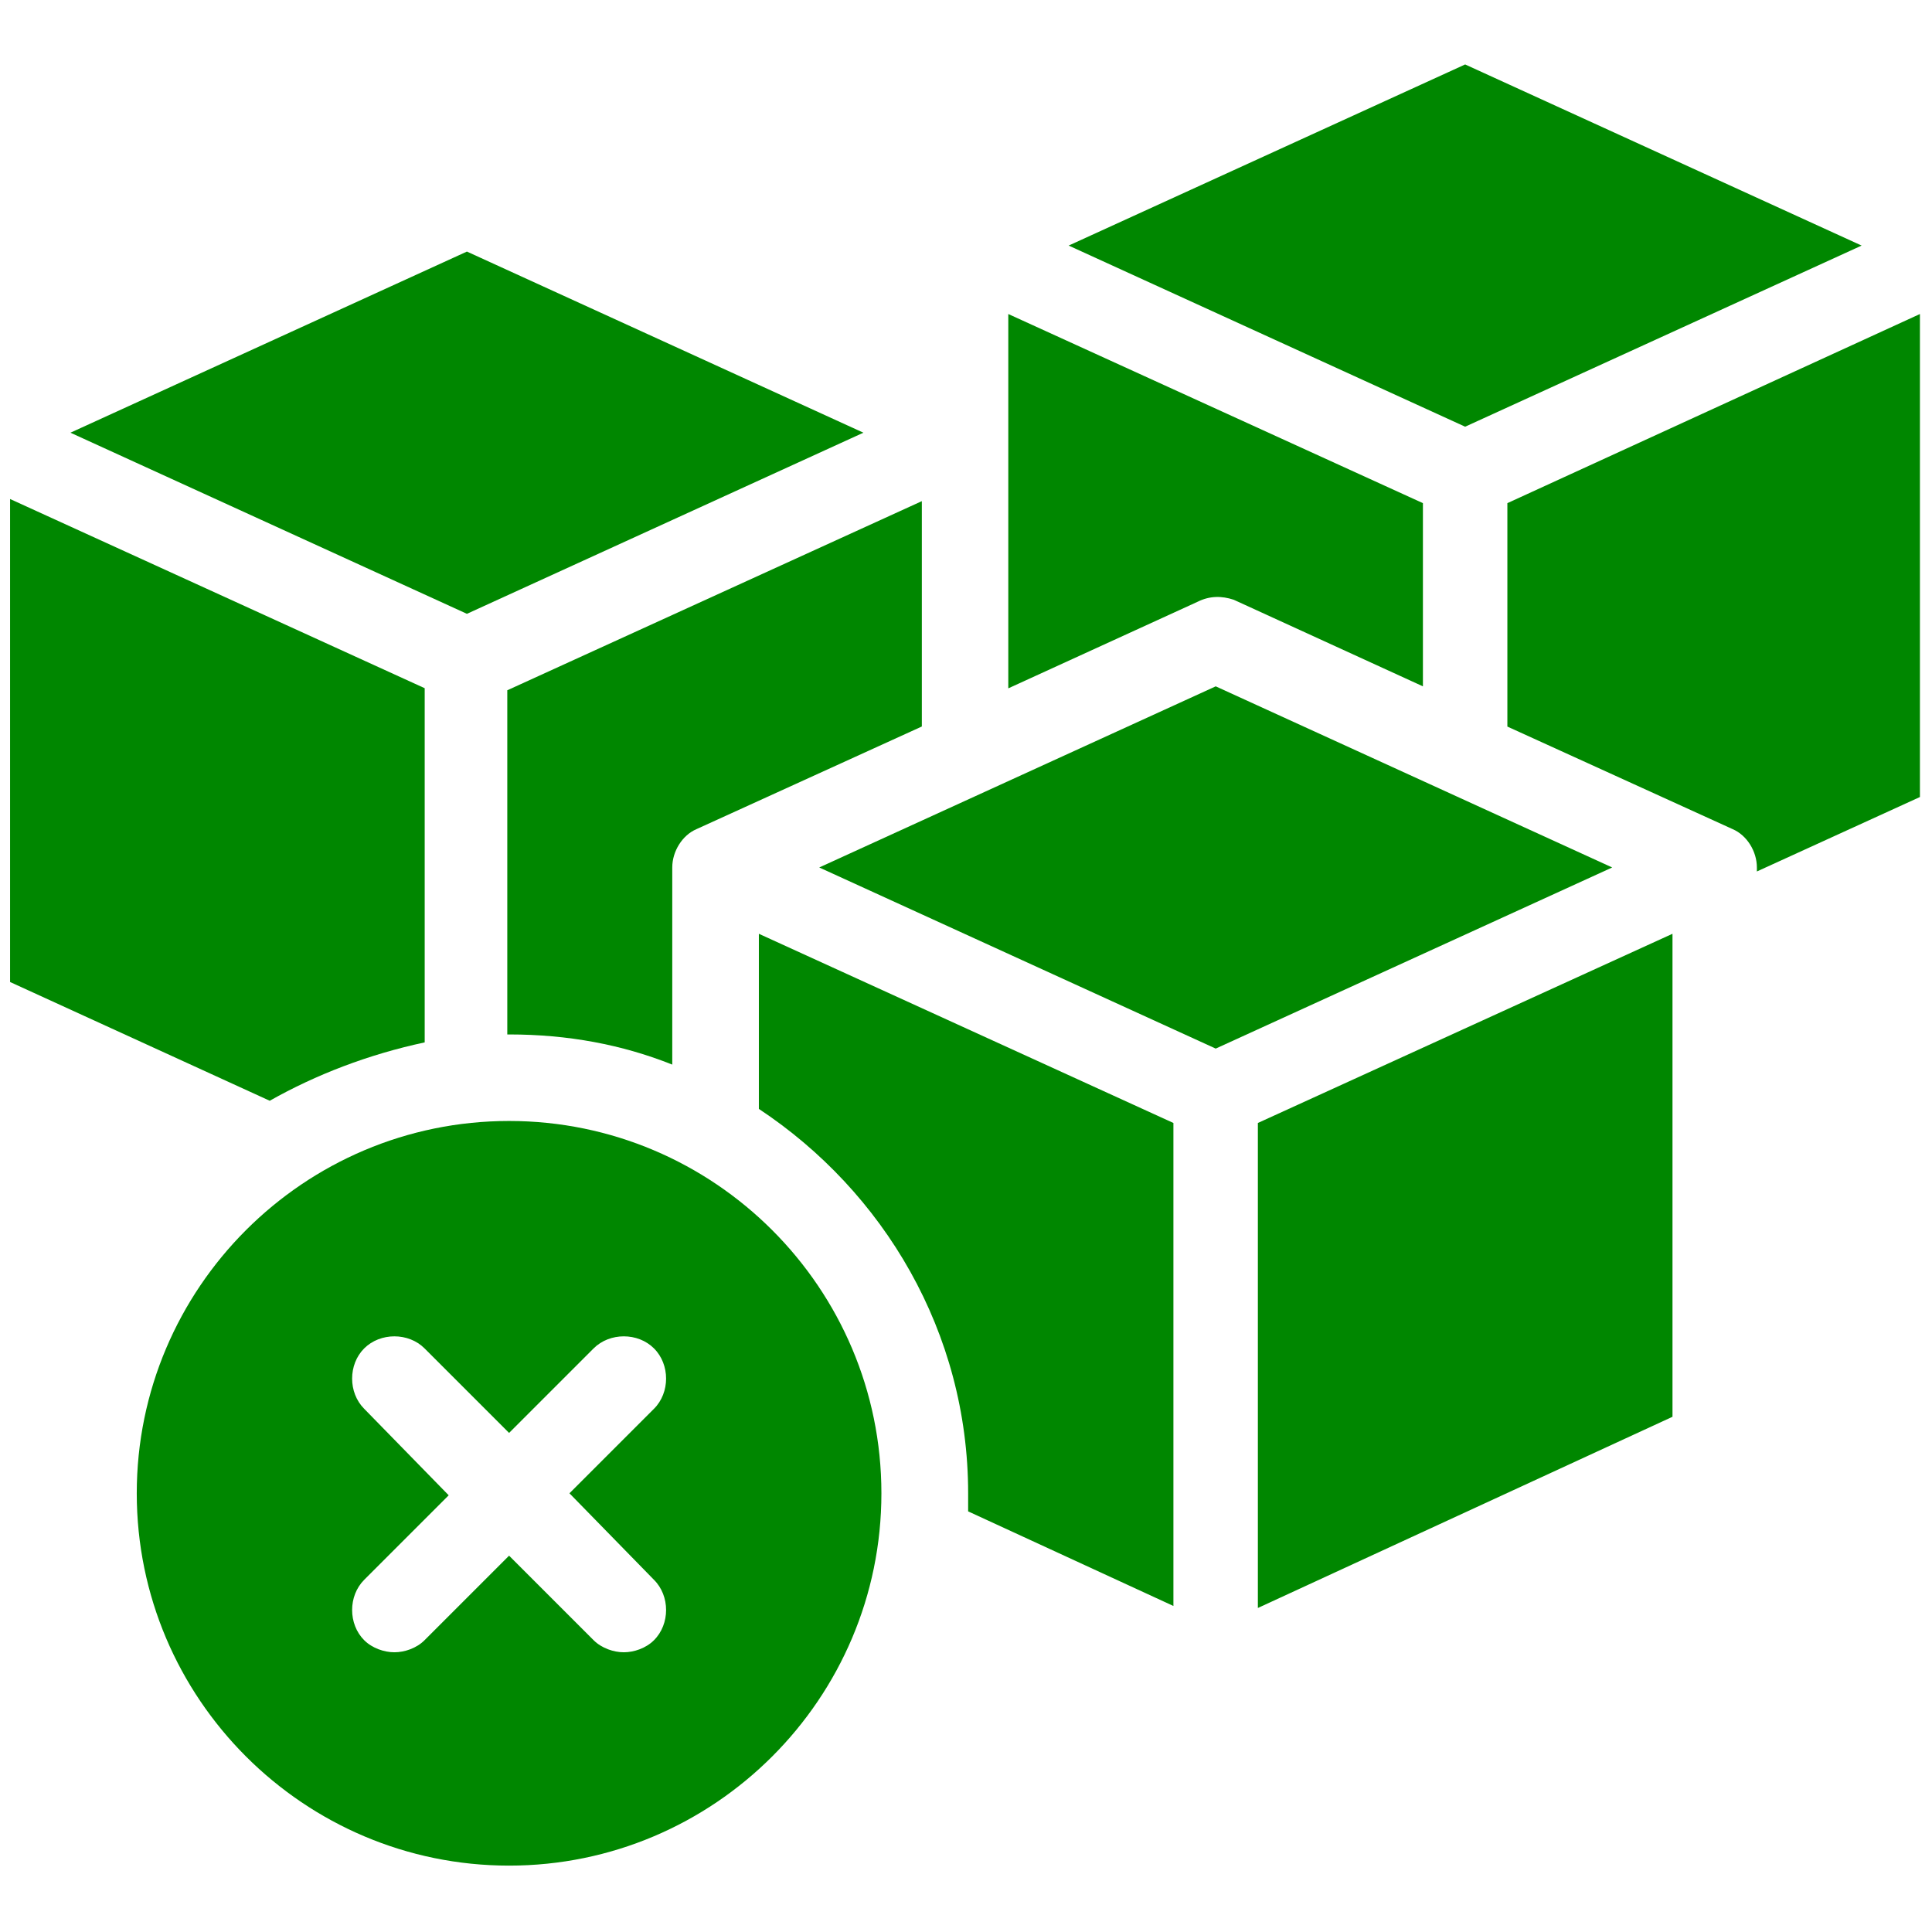
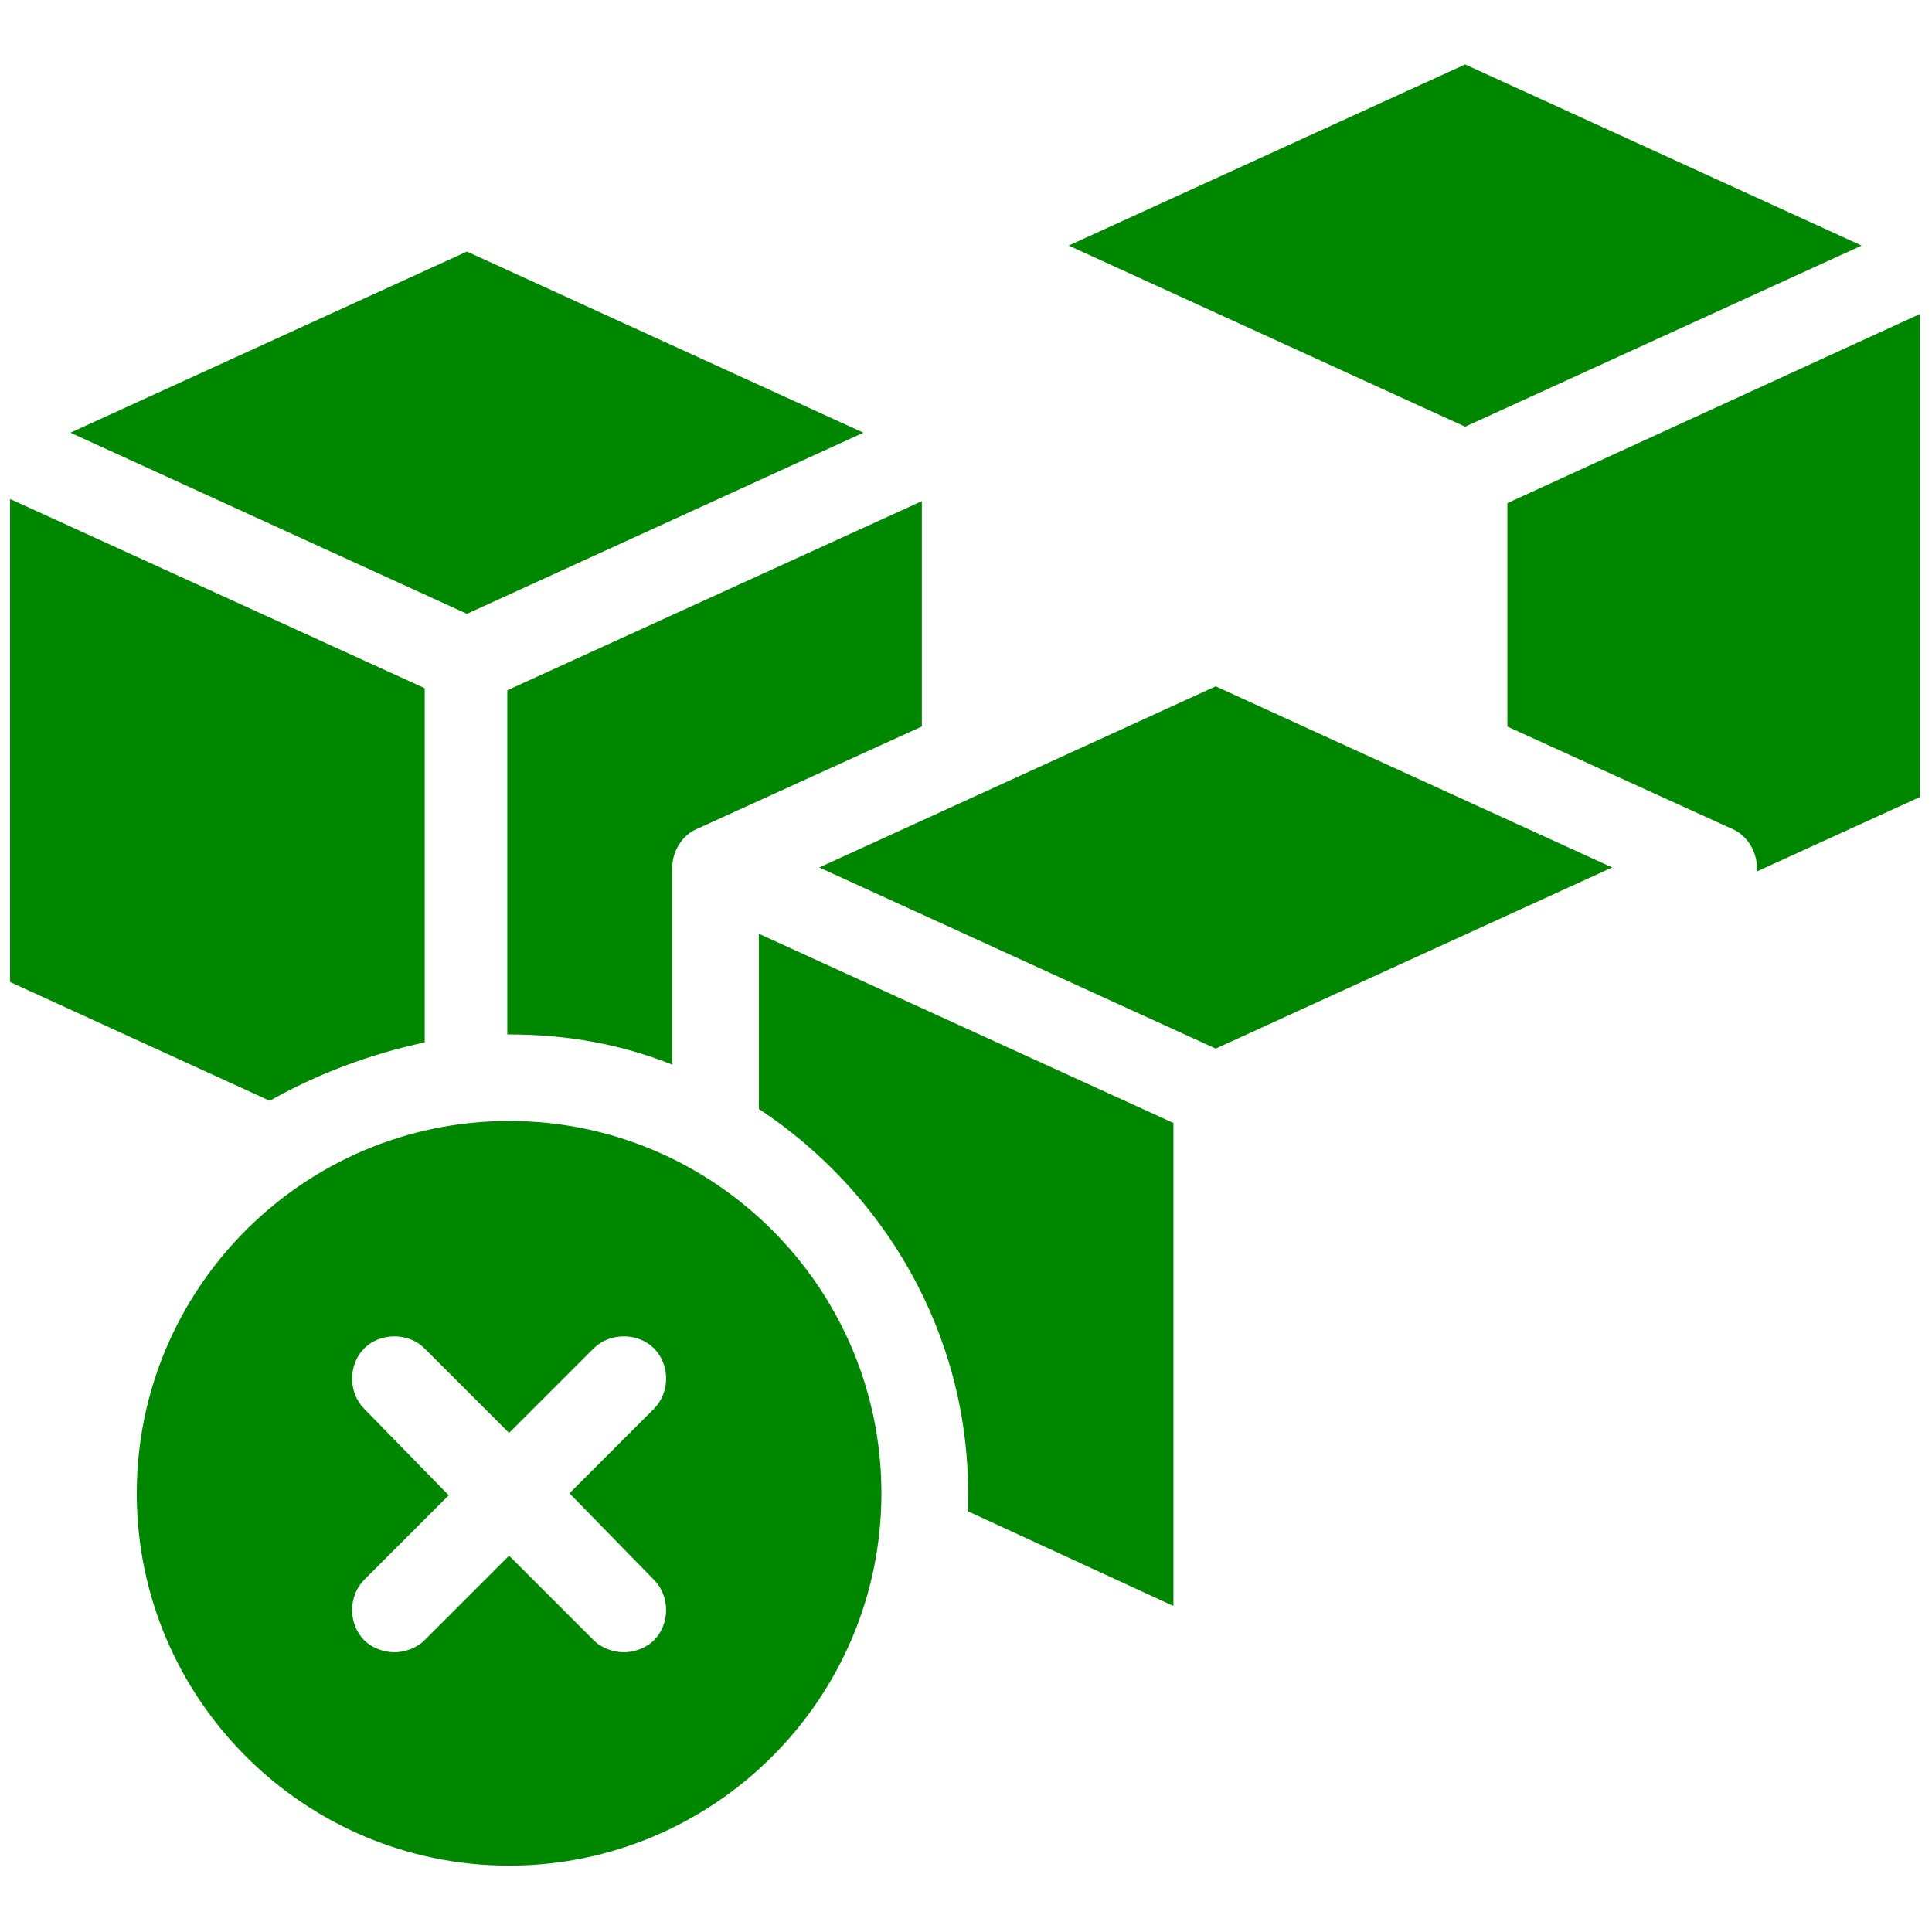
<svg xmlns="http://www.w3.org/2000/svg" fill="none" viewBox="0 0 28 28" height="28" width="28">
  <g clip-path="url(#clip0_4309_312)">
    <path fill="#008700" d="M26.98 3.559L21.234 0.934L15.488 3.559L21.234 6.184L26.98 3.559Z" />
    <path fill="#008700" d="M21.846 7.292V10.53L25.112 12.017C25.317 12.105 25.462 12.338 25.462 12.572V12.63L27.825 11.551V4.551L21.846 7.292Z" />
-     <path fill="#008700" d="M17.88 8.692L20.622 9.947V7.292L14.613 4.551V9.976L17.355 8.722C17.53 8.634 17.705 8.634 17.88 8.692Z" />
    <path fill="#008700" d="M12.513 6.271L6.767 3.646L1.021 6.271L6.767 8.896L12.513 6.271Z" />
    <path fill="#008700" d="M7.381 14.992C8.227 14.992 9.014 15.138 9.743 15.429V12.571C9.743 12.338 9.889 12.104 10.093 12.017L13.36 10.529V7.263L7.352 10.004V14.992H7.381Z" />
    <path fill="#008700" d="M6.155 15.107V9.974L0.146 7.232V14.232L3.909 15.953C4.58 15.574 5.338 15.282 6.155 15.107Z" />
    <path fill="#008700" d="M17.619 9.947L11.873 12.572L17.619 15.197L23.365 12.572L17.619 9.947Z" />
    <path fill="#008700" d="M10.998 16.071C12.806 17.267 14.031 19.308 14.031 21.642C14.031 21.729 14.031 21.817 14.031 21.904L17.006 23.275V16.275L10.998 13.533V16.071Z" />
-     <path fill="#008700" d="M18.23 23.304L24.239 20.533V13.533L18.23 16.275V23.304Z" />
    <path fill="#008700" d="M7.378 16.246C4.403 16.246 1.982 18.667 1.982 21.642C1.982 24.617 4.403 27.038 7.378 27.038C10.353 27.038 12.774 24.617 12.774 21.642C12.774 18.667 10.353 16.246 7.378 16.246ZM9.478 22.896C9.712 23.129 9.712 23.538 9.478 23.771C9.362 23.888 9.187 23.946 9.041 23.946C8.895 23.946 8.72 23.888 8.603 23.771L7.378 22.546L6.153 23.771C6.037 23.888 5.862 23.946 5.716 23.946C5.57 23.946 5.395 23.888 5.278 23.771C5.045 23.538 5.045 23.129 5.278 22.896L6.503 21.671L5.278 20.417C5.045 20.184 5.045 19.775 5.278 19.542C5.512 19.309 5.92 19.309 6.153 19.542L7.378 20.767L8.603 19.542C8.837 19.309 9.245 19.309 9.478 19.542C9.712 19.775 9.712 20.184 9.478 20.417L8.253 21.642L9.478 22.896Z" />
  </g>
  <defs>
    <clipPath id="clip0_4309_312">
      <rect fill="white" height="28" width="28" />
    </clipPath>
  </defs>
</svg>